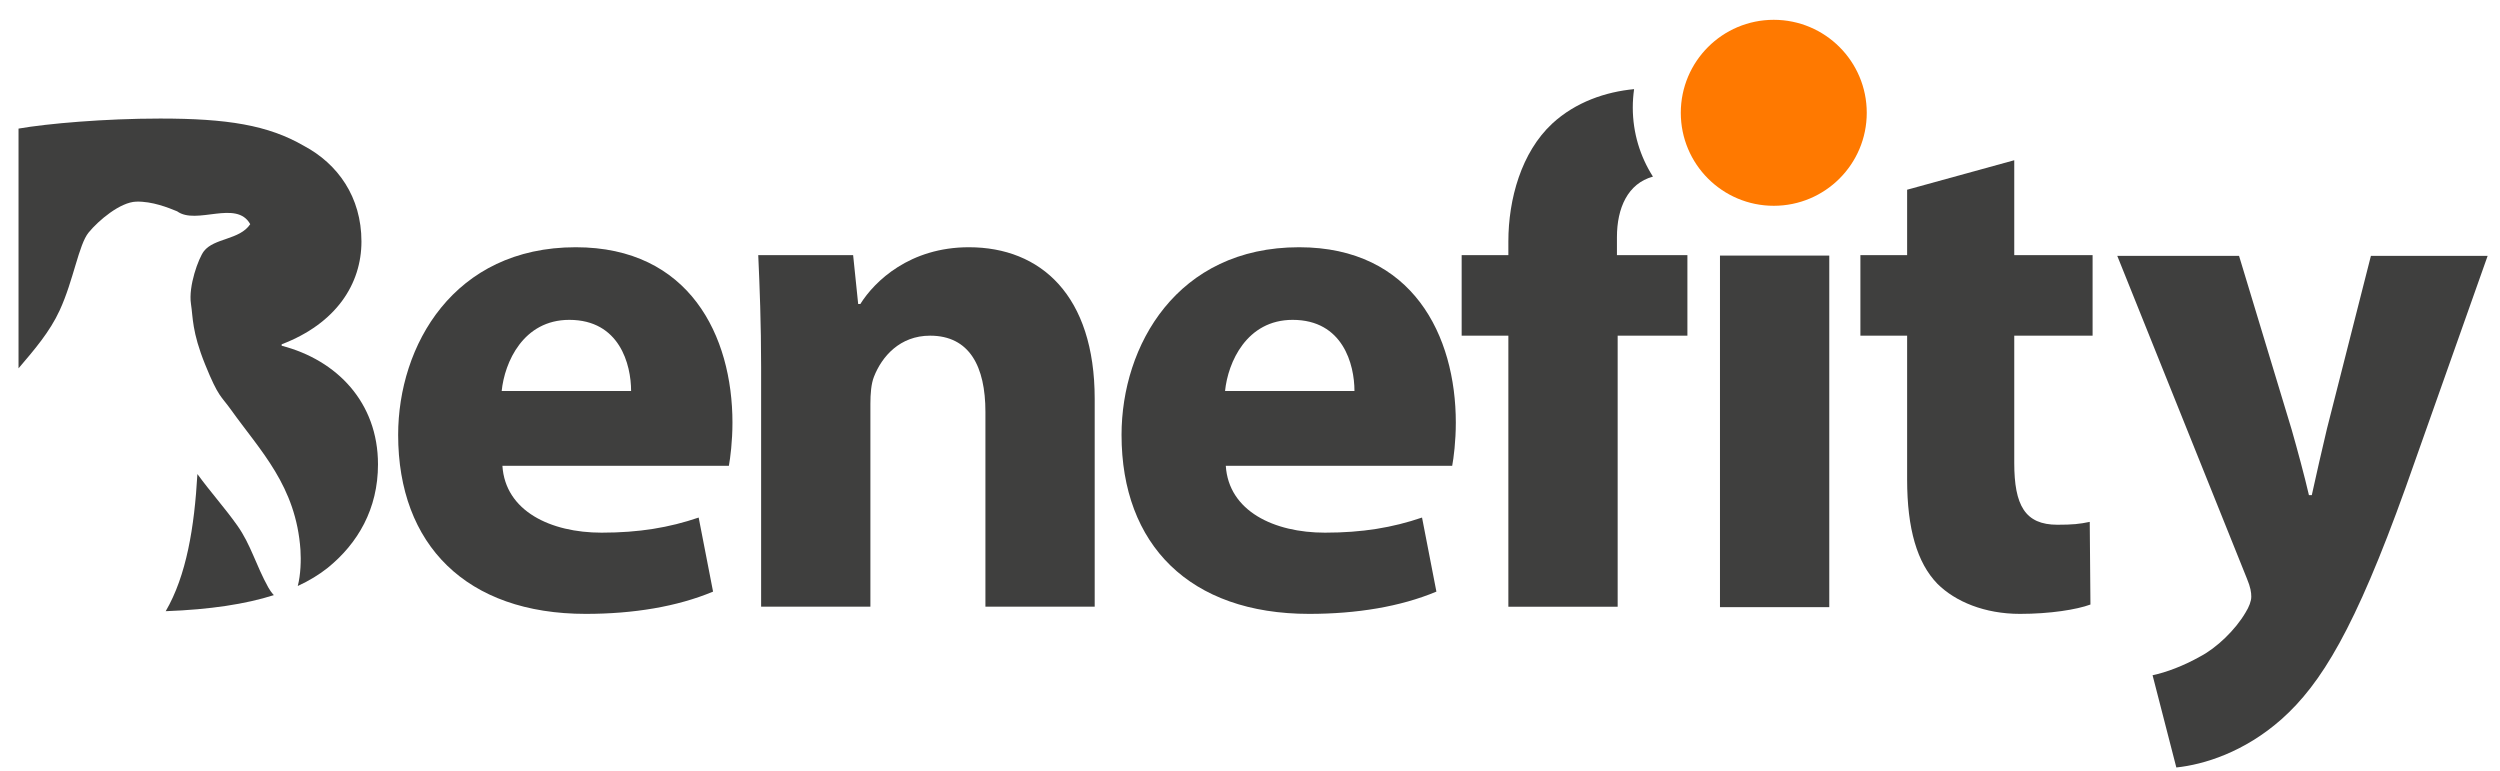
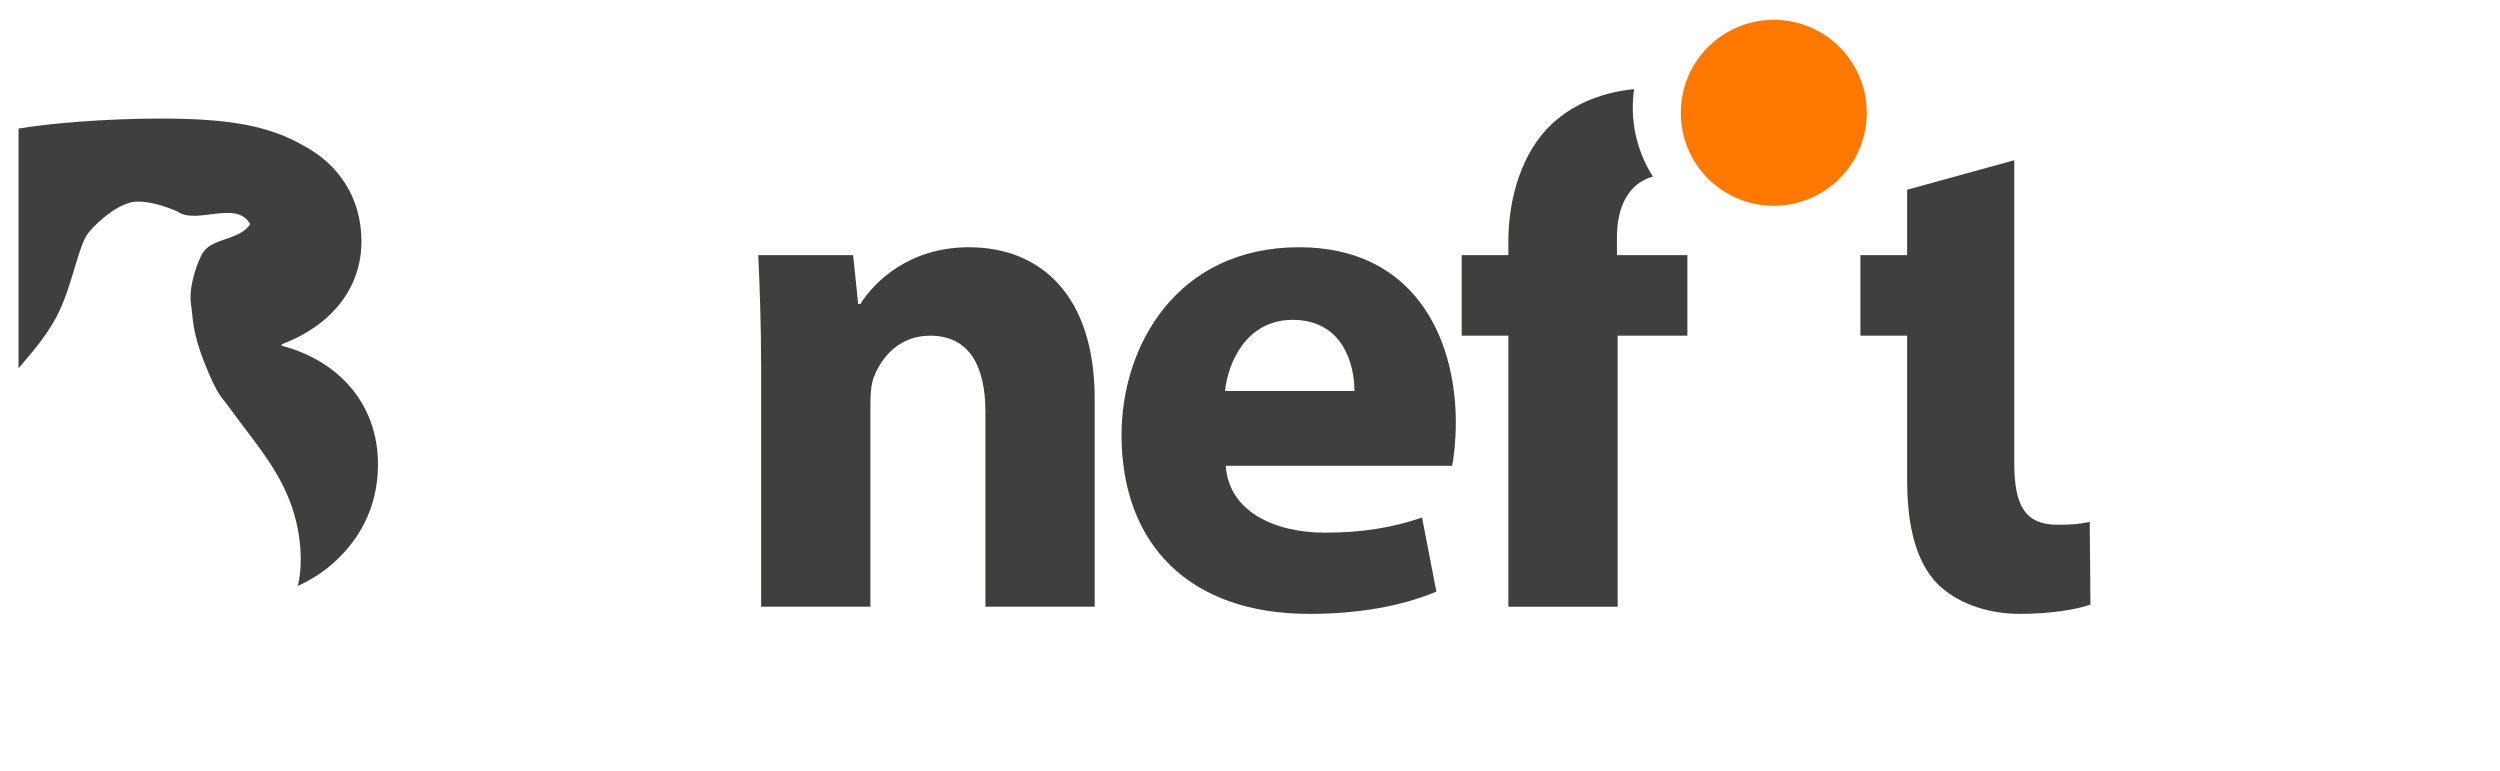
<svg xmlns="http://www.w3.org/2000/svg" width="107" height="33" viewBox="0 0 107 33" fill="none">
-   <path d="M27.011 16.736C27.011 15.597 26.519 13.69 24.365 13.69C22.395 13.69 21.595 15.505 21.472 16.736H27.011ZM21.503 19.936C21.626 21.874 23.565 22.798 25.749 22.798C27.349 22.798 28.642 22.582 29.903 22.151L30.519 25.321C28.98 25.966 27.103 26.274 25.072 26.274C19.964 26.274 17.041 23.32 17.041 18.613C17.041 14.798 19.411 10.582 24.642 10.582C29.503 10.582 31.349 14.366 31.349 18.09C31.349 18.89 31.257 19.598 31.196 19.936H21.503Z" fill="#3F3F3E" />
  <path d="M32.576 15.721C32.576 13.843 32.514 12.274 32.453 10.92H36.514L36.73 13.012H36.822C37.438 12.027 38.946 10.582 41.468 10.582C44.545 10.582 46.853 12.643 46.853 17.074V25.966H42.176V17.628C42.176 15.69 41.499 14.367 39.807 14.367C38.514 14.367 37.745 15.259 37.407 16.121C37.284 16.428 37.253 16.859 37.253 17.29V25.966H32.576V15.721Z" fill="#3F3F3E" />
  <path d="M57.971 16.736C57.971 15.597 57.478 13.69 55.325 13.69C53.356 13.69 52.556 15.505 52.432 16.736H57.971ZM52.464 19.936C52.587 21.874 54.524 22.798 56.709 22.798C58.309 22.798 59.601 22.582 60.863 22.151L61.478 25.321C59.94 25.966 58.063 26.274 56.032 26.274C50.925 26.274 48.002 23.32 48.002 18.613C48.002 14.798 50.372 10.582 55.601 10.582C60.463 10.582 62.309 14.366 62.309 18.09C62.309 18.89 62.217 19.598 62.154 19.936H52.464Z" fill="#3F3F3E" />
-   <path d="M73.615 10.939H78.293V25.986H73.615V10.939Z" fill="#3F3F3E" />
-   <path d="M86.21 6.858V10.92H89.563V14.367H86.21V19.812C86.21 21.629 86.671 22.459 88.056 22.459C88.702 22.459 89.01 22.428 89.441 22.336L89.471 25.874C88.886 26.09 87.748 26.274 86.455 26.274C84.948 26.274 83.687 25.752 82.917 24.982C82.056 24.09 81.625 22.644 81.625 20.521V14.367H79.625V10.92H81.625V8.12L86.21 6.858Z" fill="#3F3F3E" />
+   <path d="M86.21 6.858V10.92V14.367H86.21V19.812C86.21 21.629 86.671 22.459 88.056 22.459C88.702 22.459 89.01 22.428 89.441 22.336L89.471 25.874C88.886 26.09 87.748 26.274 86.455 26.274C84.948 26.274 83.687 25.752 82.917 24.982C82.056 24.09 81.625 22.644 81.625 20.521V14.367H79.625V10.92H81.625V8.12L86.21 6.858Z" fill="#3F3F3E" />
  <path d="M79.897 4.828C79.897 7.026 78.115 8.808 75.917 8.808C73.72 8.808 71.938 7.026 71.938 4.828C71.938 2.63 73.72 0.848 75.917 0.848C78.115 0.848 79.897 2.63 79.897 4.828Z" fill="#FF7900" />
  <path d="M69.205 10.151C69.205 8.901 69.67 7.852 70.746 7.559C70.2 6.704 69.883 5.69 69.883 4.601C69.883 4.334 69.903 4.072 69.939 3.815C68.732 3.93 67.443 4.36 66.436 5.289C65.113 6.52 64.558 8.52 64.558 10.336V10.92H62.559V14.367H64.558V25.967H69.236V14.367H72.221V10.92H69.205V10.151Z" fill="#3F3F3E" />
-   <path d="M11.481 25.139C10.954 24.188 10.733 23.305 10.158 22.494C9.613 21.726 9.009 21.06 8.449 20.289C8.319 22.568 7.98 24.638 7.092 26.159C8.996 26.089 10.515 25.855 11.72 25.472C11.616 25.358 11.532 25.232 11.481 25.139Z" fill="#3F3F3E" />
  <path d="M12.055 14.798V14.736C14.393 13.843 15.47 12.151 15.47 10.336C15.47 8.428 14.455 7.013 13.008 6.243C11.47 5.351 9.716 5.074 6.855 5.074C4.485 5.074 2.024 5.289 0.793 5.504V15.765C1.474 14.965 2.129 14.206 2.552 13.288C3.151 11.99 3.366 10.473 3.793 9.952C4.219 9.431 5.146 8.651 5.831 8.63C6.516 8.61 7.21 8.892 7.581 9.044C8.409 9.648 10.121 8.532 10.71 9.595C10.257 10.273 9.166 10.181 8.726 10.752C8.5 11.046 8.055 12.246 8.174 13.013C8.263 13.574 8.208 14.188 8.781 15.603C9.354 17.018 9.462 16.942 9.883 17.532C11.141 19.296 12.673 20.798 12.86 23.541C12.888 23.958 12.872 24.596 12.744 25.081C13.235 24.854 13.66 24.594 14.024 24.305C15.316 23.259 16.178 21.782 16.178 19.875C16.178 17.228 14.424 15.412 12.055 14.798Z" fill="#3F3F3E" />
-   <path d="M95.831 10.951L98.082 18.384C98.329 19.248 98.637 20.388 98.822 21.191H98.945C99.131 20.358 99.377 19.248 99.593 18.353L101.475 10.951H106.471L102.955 20.882C100.796 26.896 99.347 29.271 97.65 30.782C96.046 32.2 94.32 32.725 93.147 32.848L92.13 28.9C92.716 28.777 93.456 28.499 94.166 28.099C94.875 27.729 95.677 26.957 96.109 26.217C96.263 25.97 96.355 25.724 96.355 25.539C96.355 25.353 96.324 25.138 96.17 24.768L90.619 10.951H95.831Z" fill="#3F3F3E" />
</svg>